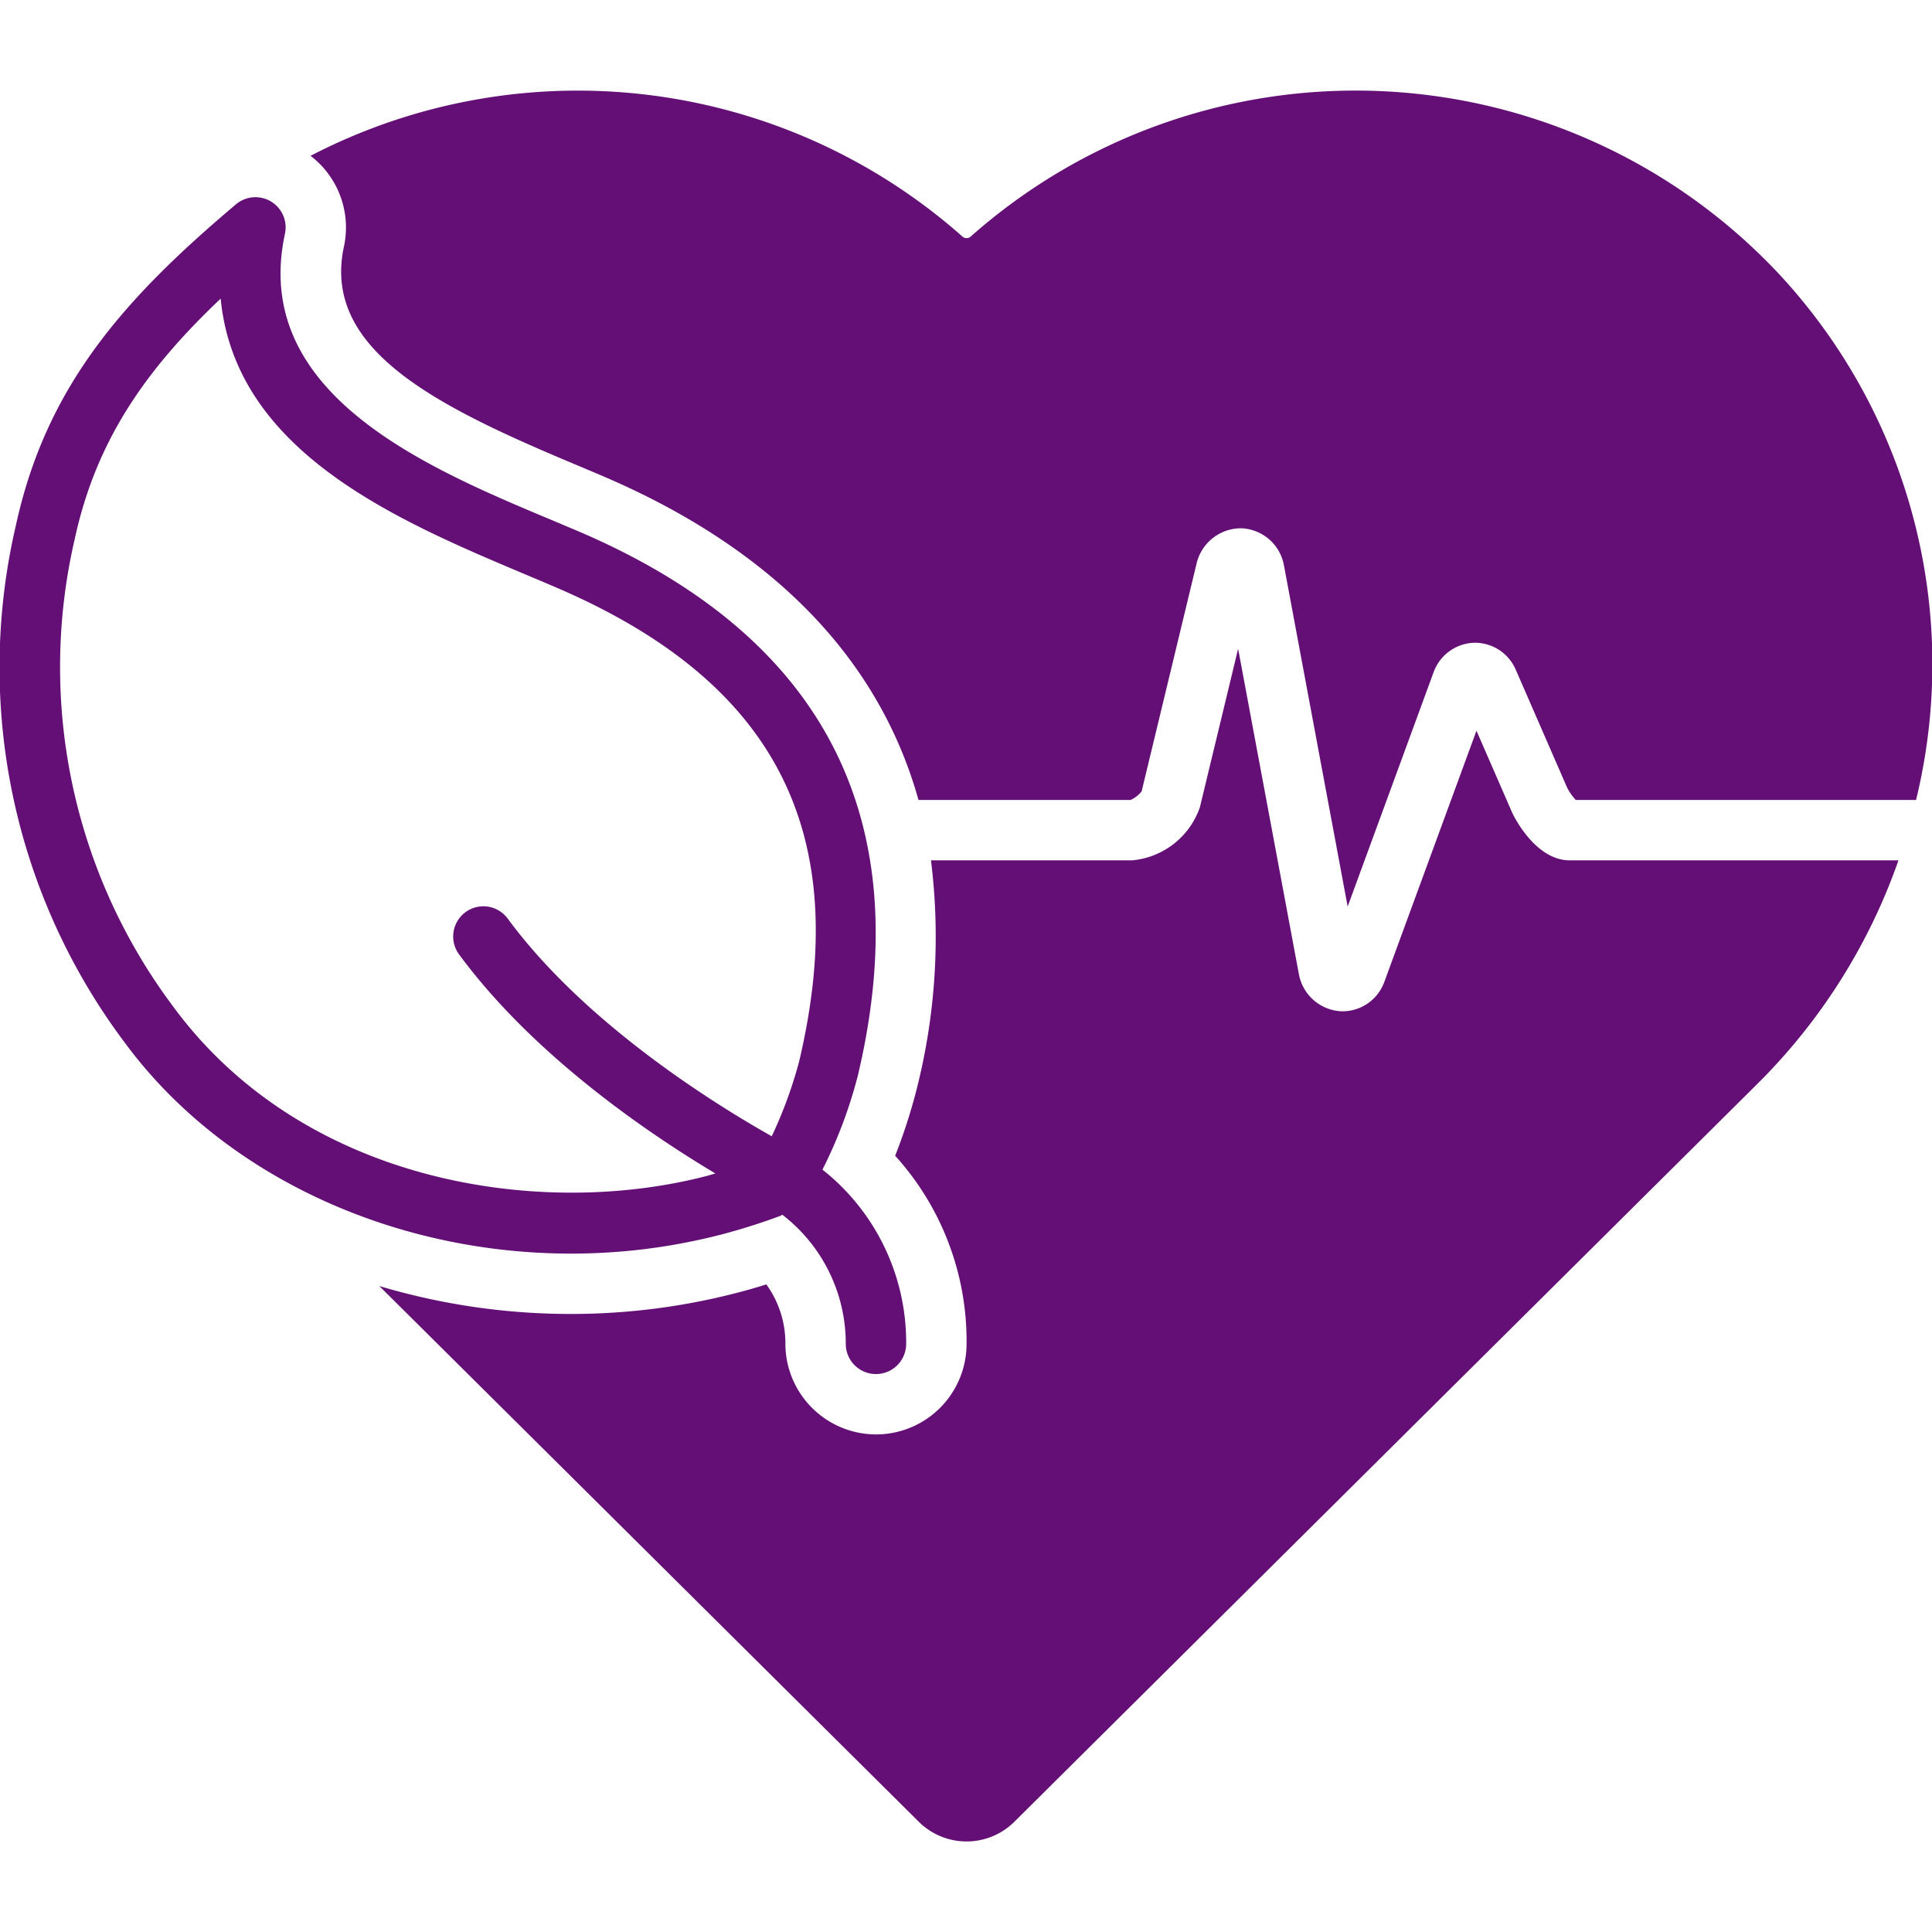
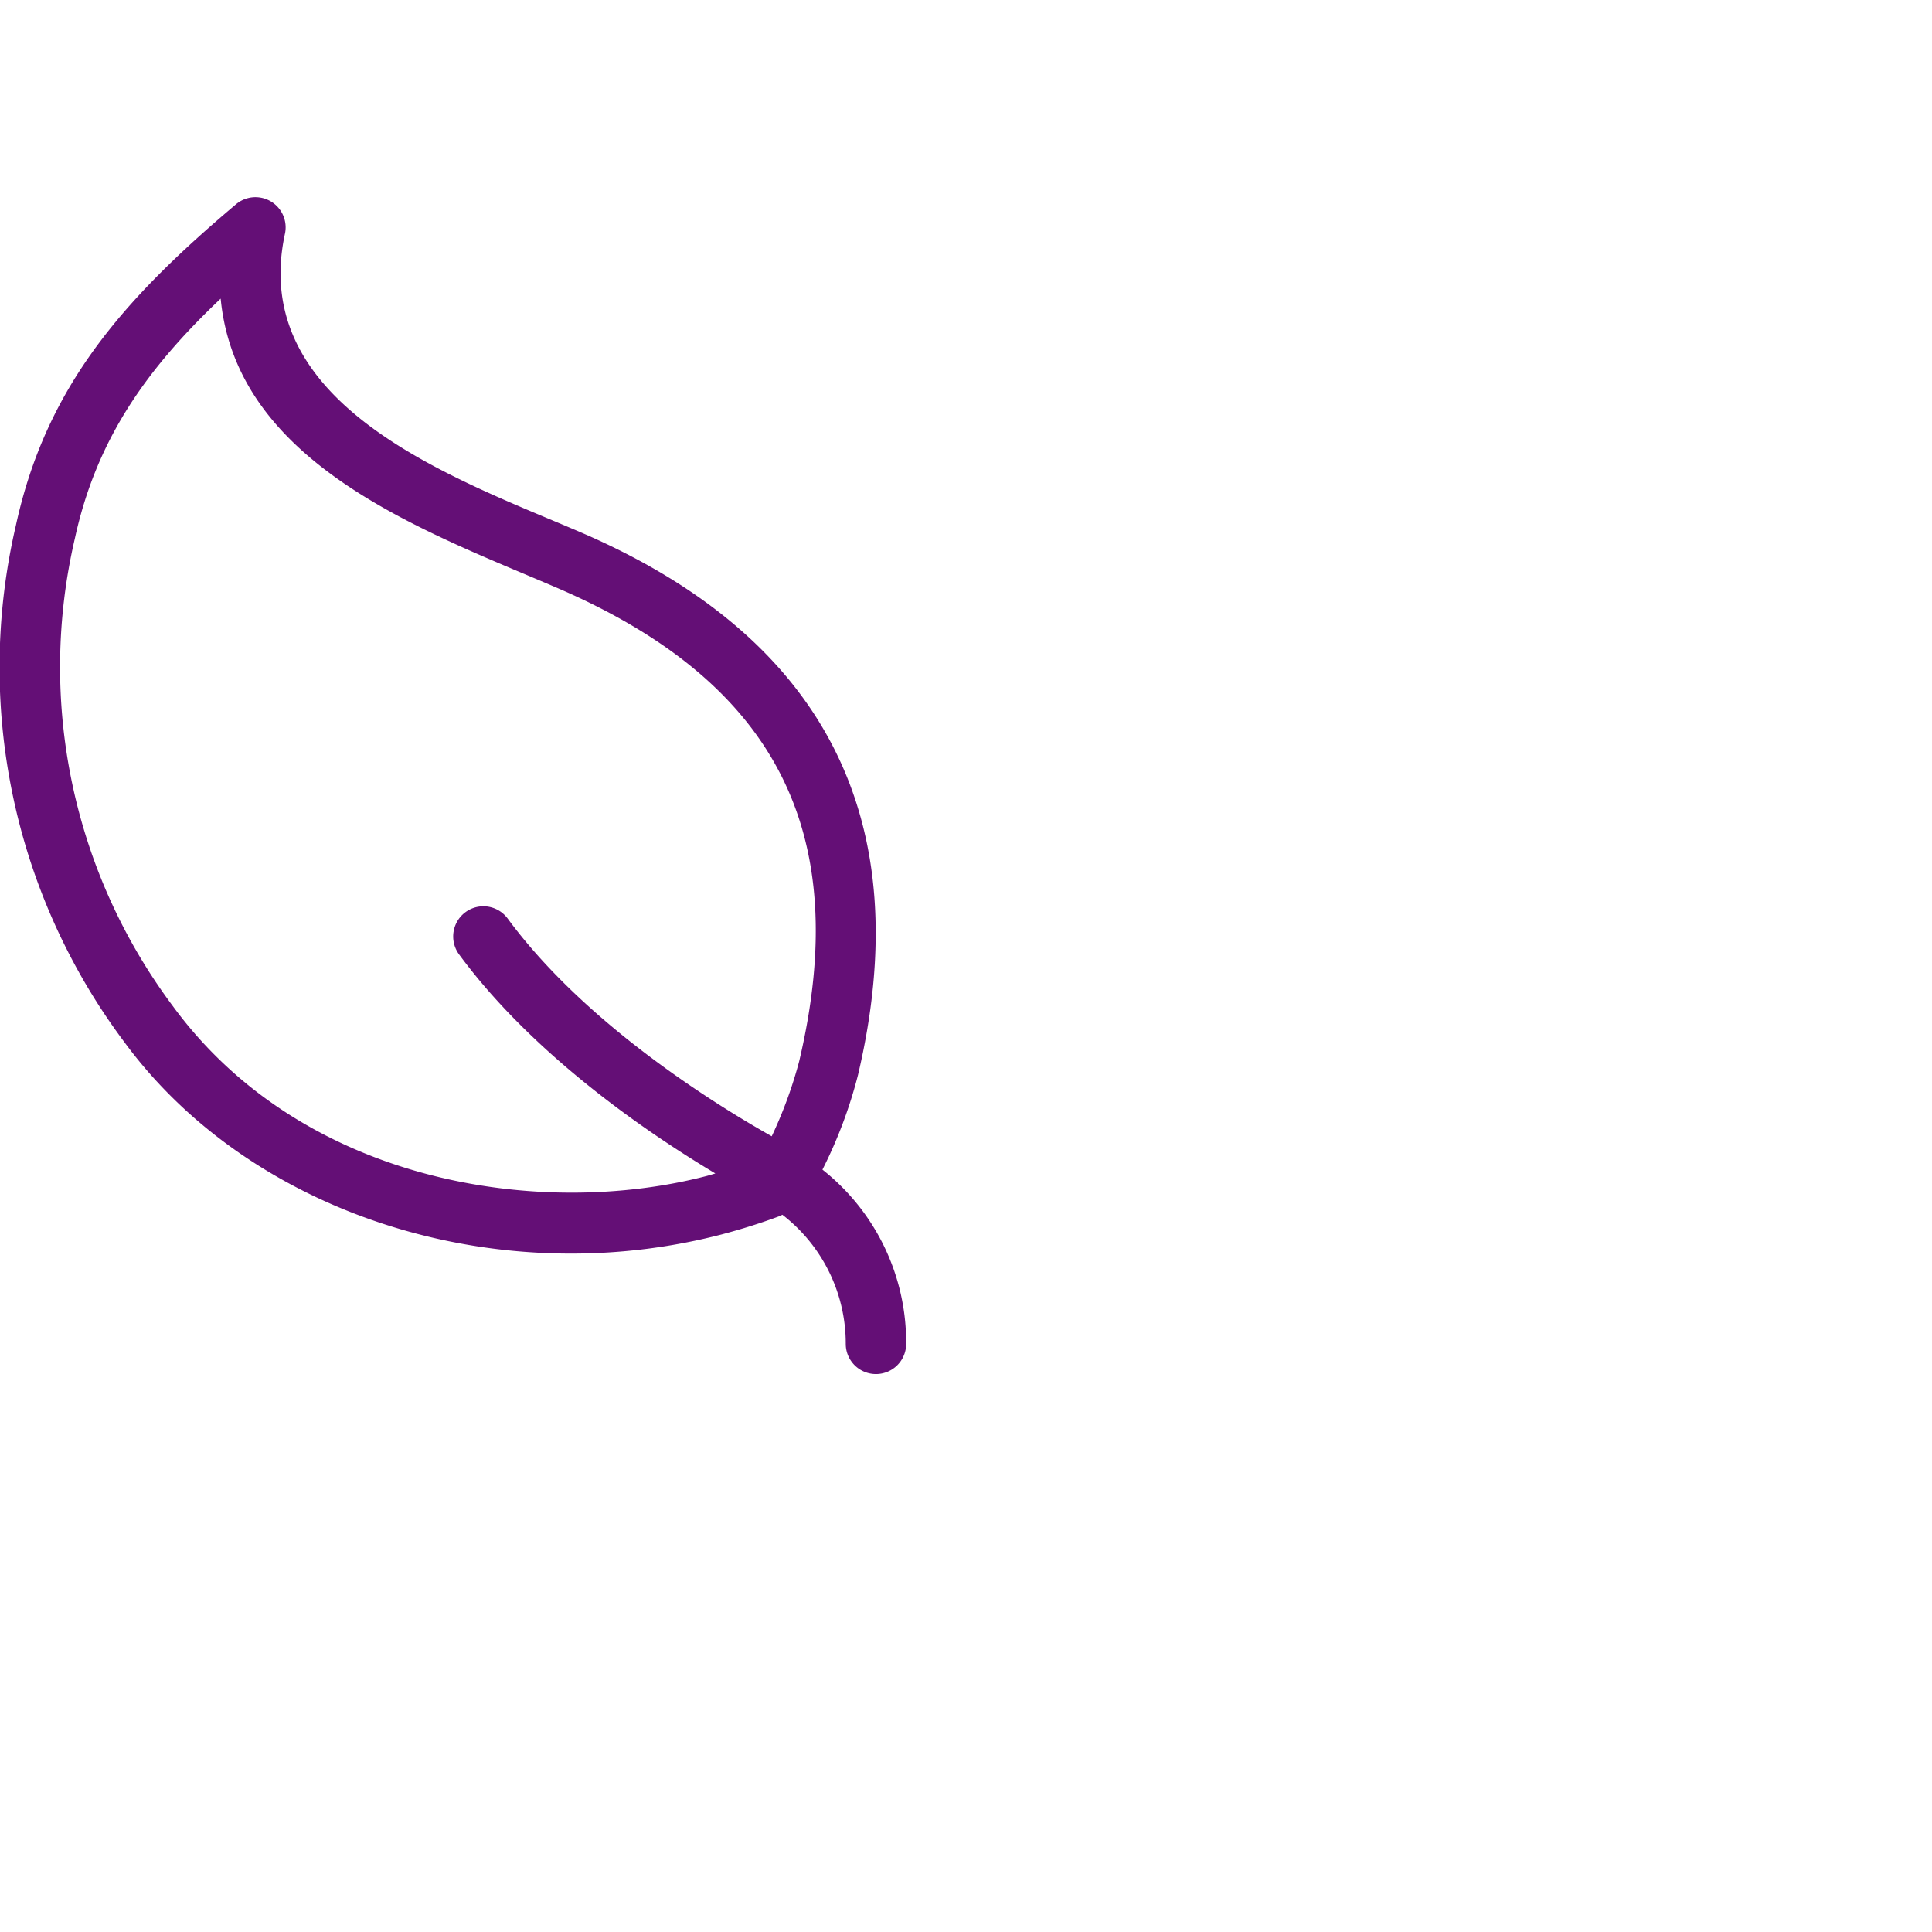
<svg xmlns="http://www.w3.org/2000/svg" viewBox="0 0 128 128" id="Health">
  <path d="M47.854 81.773a40.877 40.877 0 0 0 3.816-1.208c.056-.02.109-.059.164-.084a10.768 10.768 0 0 1 4.2 8.563 2 2 0 0 0 4.002-.02 14.583 14.583 0 0 0-5.546-11.533 30.682 30.682 0 0 0 2.35-6.252c3.998-16.914-2.19-29.02-18.39-35.982-8.135-3.495-22.054-8.295-19.571-19.77a2 2 0 0 0-3.246-1.95C8.108 19.884 3.043 25.66 1.049 34.824A41.398 41.398 0 0 0 8.26 69.069c6.521 8.857 17.83 13.985 29.564 13.985a39.724 39.724 0 0 0 10.03-1.28ZM11.483 66.699A37.505 37.505 0 0 1 4.96 35.675c1.427-6.563 4.756-11.242 9.66-15.89 1.064 11.017 13.576 15.42 22.249 19.146 14.552 6.253 19.66 16.227 16.077 31.389a28.978 28.978 0 0 1-1.817 4.96c-3.716-2.093-12.342-7.425-17.492-14.42a2 2 0 0 0-3.223 2.37c4.917 6.679 12.473 11.82 16.98 14.515-.182.051-.37.112-.552.16-10.95 2.859-26.687.572-35.36-11.206Z" fill="#640f76" class="color000000 svgShape" />
-   <path d="M117.735 18.016a38.455 38.455 0 0 0-53.428-2.34.411.411 0 0 1-.539 0 38.428 38.428 0 0 0-43.192-5.353 5.983 5.983 0 0 1 2.211 6.012c-1.47 6.794 6.039 10.544 15.254 14.407.69.29 1.356.57 1.987.84C51.237 36.398 58.238 43.661 60.852 53h14.05a1.978 1.978 0 0 0 .733-.567l3.643-15.104A3.028 3.028 0 0 1 82.232 35a2.99 2.99 0 0 1 2.829 2.436l4.225 22.624 5.708-15.562c.02-.05.04-.102.063-.15a2.95 2.95 0 0 1 2.676-1.764h.001a2.95 2.95 0 0 1 2.678 1.761l3.422 7.855a3.591 3.591 0 0 0 .564.799h22.546a37.974 37.974 0 0 0-9.209-34.984Z" fill="#640f76" class="color000000 svgShape" />
-   <path d="m100.186 53.842-2.366-5.43-6.117 16.674c-.02.052-.04.102-.063.152A2.939 2.939 0 0 1 88.974 67a2.907 2.907 0 0 1-.318-.017 3.005 3.005 0 0 1-2.597-2.42l-4.03-21.58-2.533 10.5A5.247 5.247 0 0 1 75 57H61.68a41.006 41.006 0 0 1-.948 15.159 36.918 36.918 0 0 1-1.425 4.413 18.272 18.272 0 0 1 4.73 12.433 6 6 0 0 1-5.973 6.029h-.02a6.018 6.018 0 0 1-6.01-5.97 6.653 6.653 0 0 0-1.262-3.968c-.642.2-1.277.383-1.91.547a43.7 43.7 0 0 1-11.038 1.41 44.314 44.314 0 0 1-12.692-1.849l35.777 35.53a4.496 4.496 0 0 0 6.257 0l49.28-48.94A38.976 38.976 0 0 0 125.778 57H104c-2.322 0-3.755-3.03-3.814-3.158Z" fill="#640f76" class="color000000 svgShape" />
</svg>